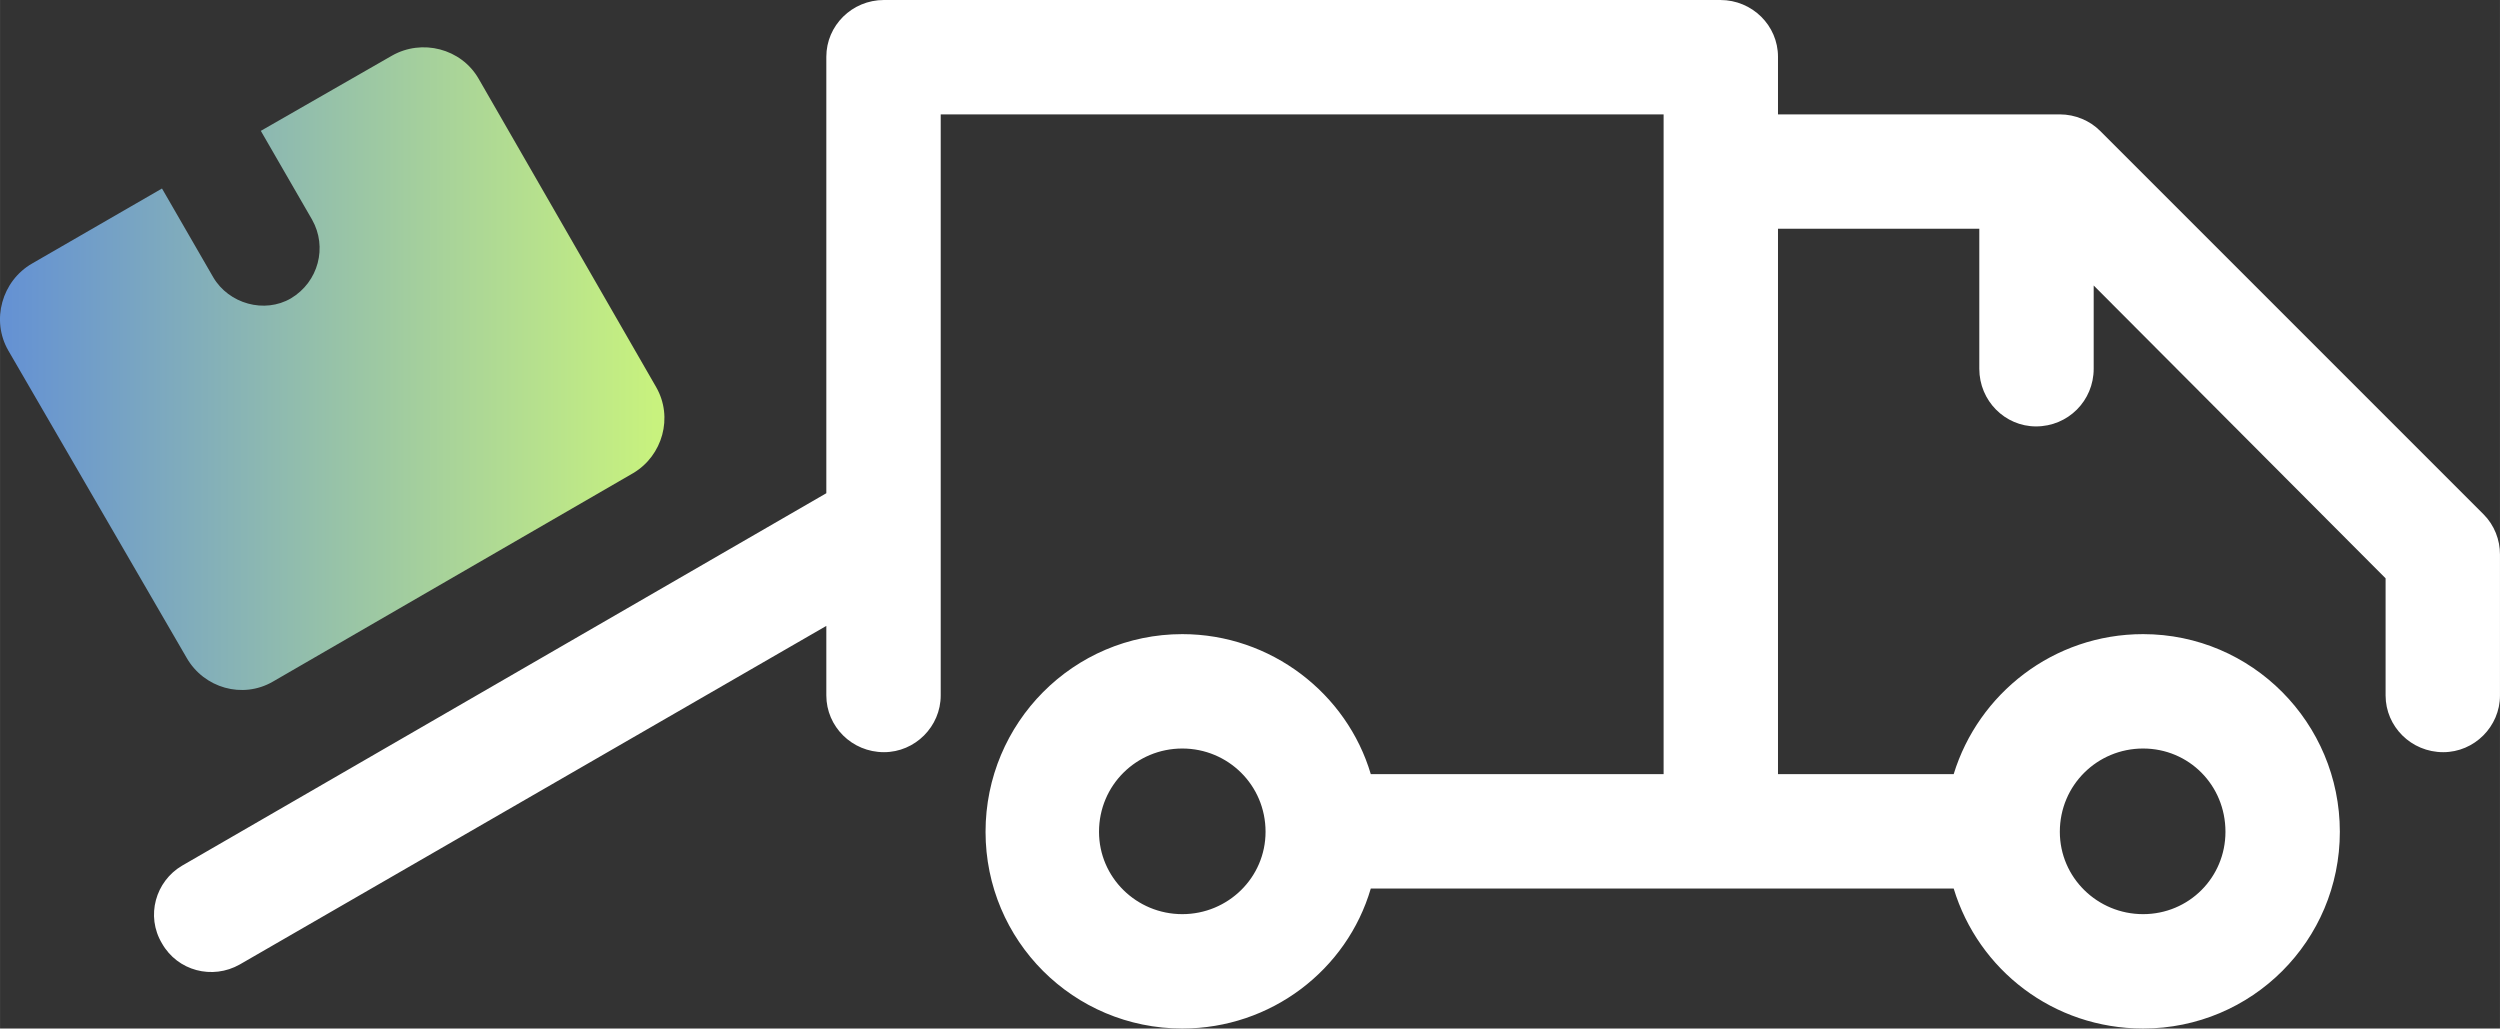
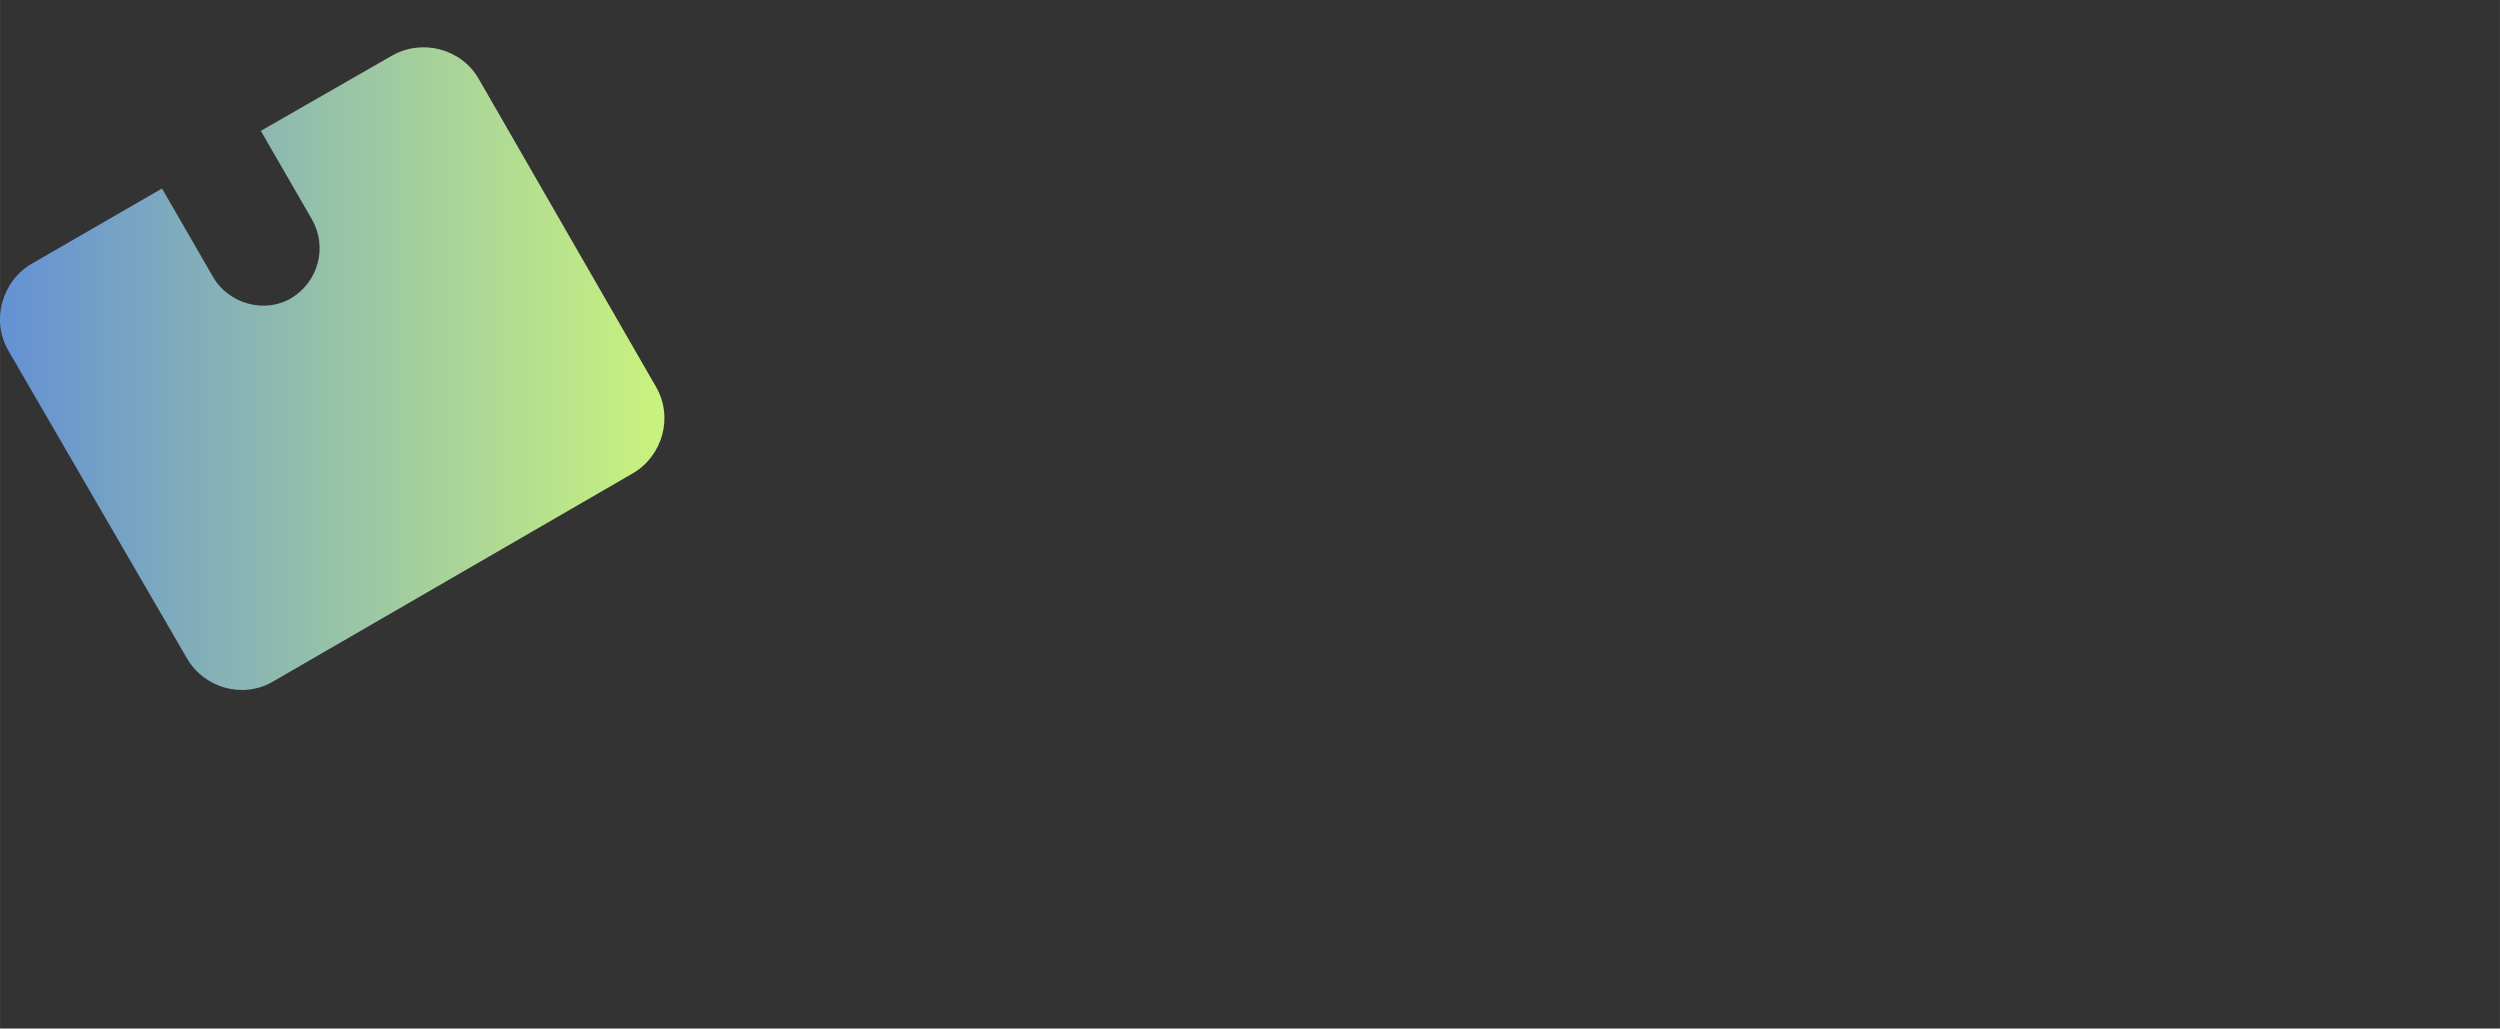
<svg xmlns="http://www.w3.org/2000/svg" xml:space="preserve" width="27.323mm" height="11.241mm" style="shape-rendering:geometricPrecision; text-rendering:geometricPrecision; image-rendering:optimizeQuality; fill-rule:evenodd; clip-rule:evenodd" viewBox="0 0 2732 1124">
  <rect x="0" y="0" width="2732" height="1124" fill="#333333" stroke="none" />
  <defs>
    <style type="text/css">  .fil1 {fill:white} .fil0 {fill:url(#id0)}  </style>
    <linearGradient id="id0" gradientUnits="userSpaceOnUse" x1="9.713" y1="401.942" x2="716.446" y2="401.942">
      <stop offset="0" style="stop-opacity:1; stop-color:#6592D3" />
      <stop offset="1" style="stop-opacity:1; stop-color:#C8F27E" />
    </linearGradient>
  </defs>
  <g id="Слой_x0020_1">
    <g id="_2288911840320">
      <path class="fil0" d="M35 288l142 -82 56 97c17,29 56,40 85,23 30,-18 40,-56 23,-86l-56 -97 143 -82c33,-19 76,-8 95,25l194 337c19,33 7,75 -25,94l-394 228c-33,19 -75,7 -94,-26l-195 -336c-19,-33 -7,-76 26,-95l0 0 0 0 0 0z" />
-       <path class="fil1" d="M966 0l914 0c35,0 63,28 63,62l0 63 308 0c17,0 33,7 44,18l419 419c12,12 18,28 18,44l0 154c0,34 -28,62 -62,62 -35,0 -63,-28 -63,-62l0 -128 -319 -320 0 91c0,35 -28,63 -63,63 -34,0 -62,-28 -62,-63l0 -153 -220 0 0 596 192 0c27,-88 109,-153 207,-153 119,0 215,97 215,216 0,119 -96,215 -215,215 -98,0 -180,-64 -207,-153 -212,0 -424,0 -637,0 -26,89 -109,153 -206,153 -119,0 -215,-96 -215,-215 0,-119 96,-216 215,-216 97,0 180,65 206,153l320 0 0 -721 -790 0 0 635c0,34 -28,62 -62,62 -35,0 -63,-28 -63,-62l0 -76 -641 370c-30,17 -68,7 -85,-23 -18,-30 -7,-68 22,-85l704 -407 0 -477c0,-34 28,-62 63,-62l0 0 0 0 0 0zm326 818c50,0 91,40 91,91 0,50 -41,90 -91,90 -50,0 -91,-40 -91,-90 0,-51 41,-91 91,-91zm1050 0c50,0 90,40 90,91 0,50 -40,90 -90,90 -50,0 -91,-40 -91,-90 0,-51 41,-91 91,-91z" />
    </g>
  </g>
</svg>